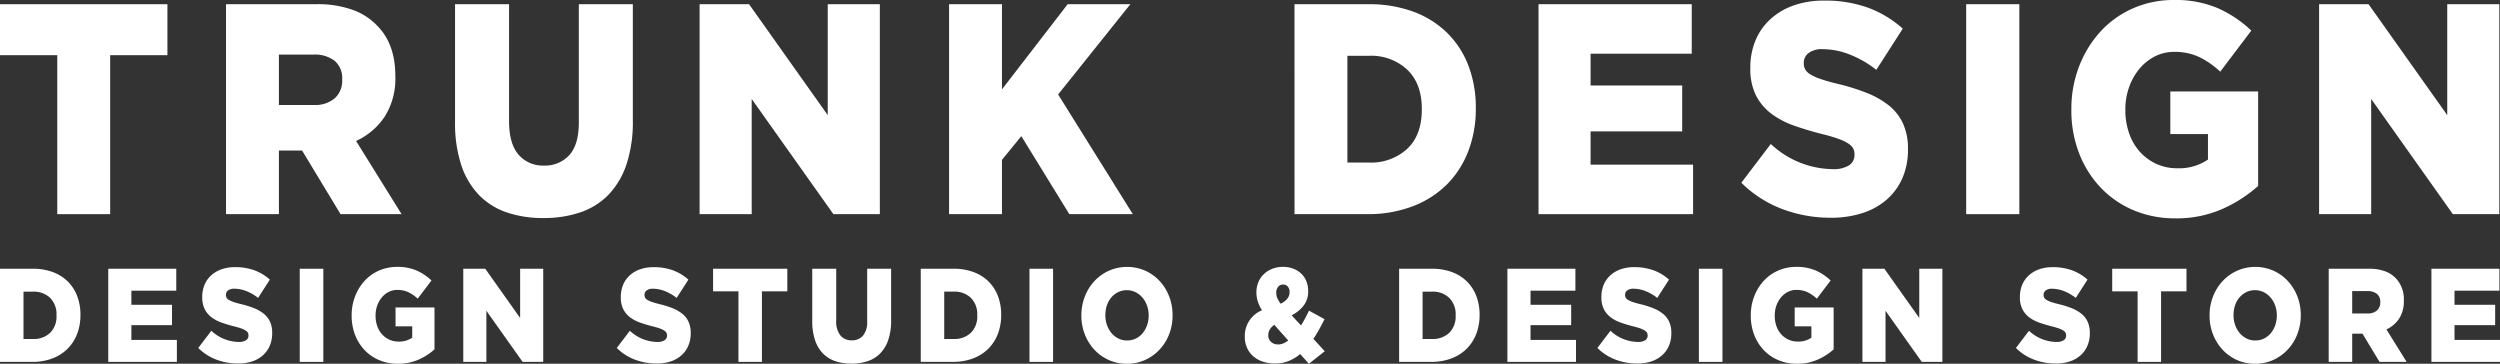
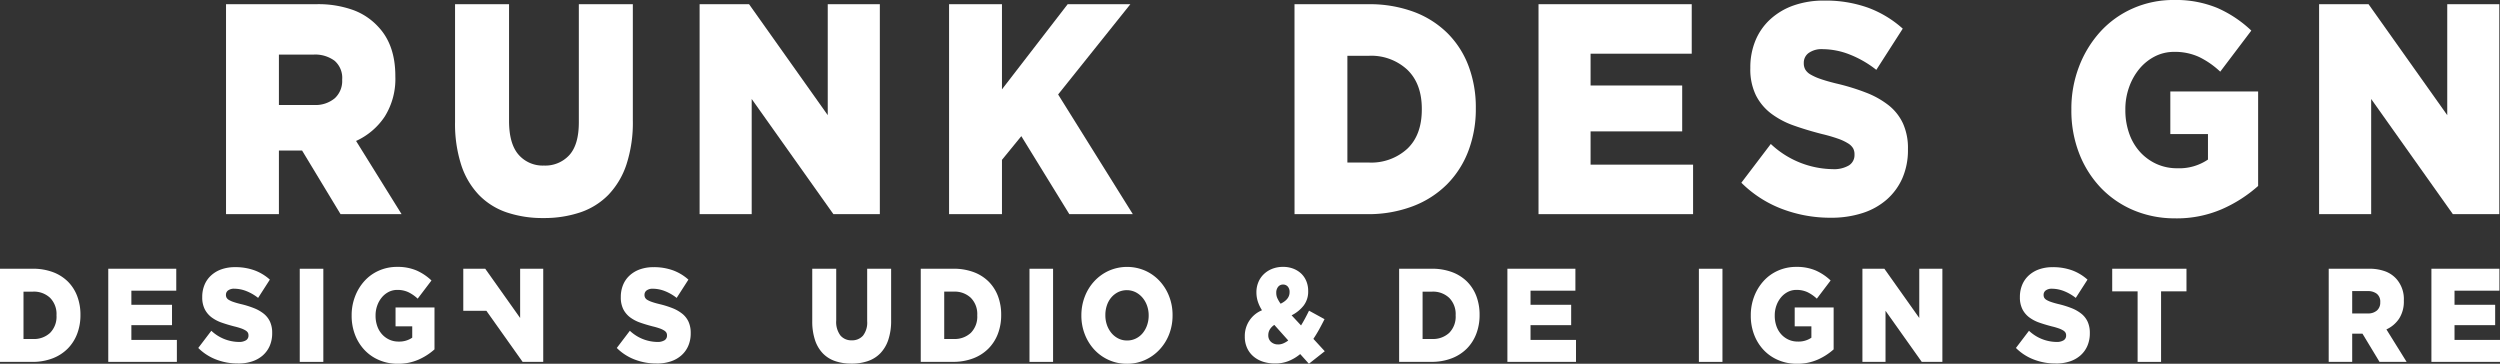
<svg xmlns="http://www.w3.org/2000/svg" id="logo" width="500" height="72.751" viewBox="0 0 500 72.751">
  <rect x="0" y="0" width="500" height="72.751" fill="#333333" stroke="none" />
  <defs>
    <clipPath id="clip-path">
      <rect id="長方形_2420" data-name="長方形 2420" width="500" height="72.751" fill="#fff" />
    </clipPath>
  </defs>
-   <path id="パス_1281" data-name="パス 1281" d="M0,.813V11.006H11.453V42.8h10.58V11.006H33.484V.813Z" transform="translate(0 0.03)" fill="#fff" />
  <g id="グループ_376" data-name="グループ 376">
    <g id="グループ_375" data-name="グループ 375" clip-path="url(#clip-path)">
      <path id="パス_1282" data-name="パス 1282" d="M43.568.81h18.05a20.539,20.539,0,0,1,7.472,1.2,12.744,12.744,0,0,1,4.96,3.358q3.376,3.6,3.381,9.781v.12A14.156,14.156,0,0,1,75.3,23.3a13.7,13.7,0,0,1-5.723,4.86l9.1,14.635H66.469L58.782,30.08H54.146V42.8H43.568ZM61.126,20.964a6,6,0,0,0,4.2-1.35A4.685,4.685,0,0,0,66.8,15.985v-.119a4.519,4.519,0,0,0-1.527-3.748,6.511,6.511,0,0,0-4.2-1.23H54.146V20.964Z" transform="translate(1.637 0.03)" fill="#fff" />
      <path id="パス_1283" data-name="パス 1283" d="M105.381,43.578a22.356,22.356,0,0,1-7.363-1.138,14,14,0,0,1-5.56-3.512,15.683,15.683,0,0,1-3.519-6,26.719,26.719,0,0,1-1.226-8.549V.81h10.8V24.143q0,4.557,1.891,6.748a6.383,6.383,0,0,0,5.085,2.189,6.5,6.5,0,0,0,5.088-2.1q1.893-2.1,1.894-6.538V.81h10.8V24.082a26.949,26.949,0,0,1-1.279,8.788,16.054,16.054,0,0,1-3.6,6.057,14.23,14.23,0,0,1-5.617,3.512,22.584,22.584,0,0,1-7.388,1.138" transform="translate(3.296 0.03)" fill="#fff" />
      <path id="パス_1284" data-name="パス 1284" d="M134.853.81h9.891L160.481,23V.81H170.9V42.8h-9.288L145.27,19.764V42.8H134.853Z" transform="translate(5.068 0.03)" fill="#fff" />
      <path id="パス_1285" data-name="パス 1285" d="M182.939.81h10.578V17.843L206.66.81H219.2L204.75,18.864,219.689,42.8h-12.7l-9.6-15.6-3.871,4.74V42.8H182.939Z" transform="translate(6.875 0.03)" fill="#fff" />
      <path id="パス_1286" data-name="パス 1286" d="M249.523.812h14.723a25.529,25.529,0,0,1,9.135,1.526,18.983,18.983,0,0,1,6.76,4.291,18.387,18.387,0,0,1,4.2,6.566,23.393,23.393,0,0,1,1.446,8.368v.115a23.509,23.509,0,0,1-1.471,8.43,19.024,19.024,0,0,1-4.253,6.689,19.351,19.351,0,0,1-6.844,4.408,25.019,25.019,0,0,1-9.19,1.593h-14.5Zm14.9,31.668a10.662,10.662,0,0,0,7.662-2.761q2.9-2.756,2.9-7.856V21.74q0-5.032-2.9-7.823a10.591,10.591,0,0,0-7.662-2.79H260.1V32.48Z" transform="translate(9.377 0.03)" fill="#fff" />
      <path id="パス_1287" data-name="パス 1287" d="M296.558.81H327.2v9.9H306.971v6.359h18.323v9.178H306.971V32.9h20.5V42.8H296.558Z" transform="translate(11.145 0.03)" fill="#fff" />
      <path id="パス_1288" data-name="パス 1288" d="M353.542,43.543a27.163,27.163,0,0,1-9.733-1.751,23.191,23.191,0,0,1-8.153-5.25l5.89-7.754a18.394,18.394,0,0,0,12.377,5.037,5.839,5.839,0,0,0,3.246-.748,2.411,2.411,0,0,0,1.116-2.125v-.117a2.436,2.436,0,0,0-.273-1.168A2.9,2.9,0,0,0,357,28.675a10.05,10.05,0,0,0-1.962-.927,31.78,31.78,0,0,0-3.19-.929q-3.054-.778-5.672-1.707a16.735,16.735,0,0,1-4.553-2.4,10.531,10.531,0,0,1-3.053-3.652,11.808,11.808,0,0,1-1.119-5.419V13.53a14.041,14.041,0,0,1,1.01-5.391,11.907,11.907,0,0,1,2.945-4.252A13.555,13.555,0,0,1,346.072,1.1a18.048,18.048,0,0,1,6.161-.986,25.16,25.16,0,0,1,8.752,1.418,21.59,21.59,0,0,1,6.952,4.195l-5.288,8.242a20.89,20.89,0,0,0-5.372-3.09,14.945,14.945,0,0,0-5.318-1.05,4.444,4.444,0,0,0-2.862.78,2.388,2.388,0,0,0-.954,1.915v.12a2.544,2.544,0,0,0,.3,1.258,2.871,2.871,0,0,0,1.038.989,10.828,10.828,0,0,0,2.017.9q1.281.451,3.243.927a43.722,43.722,0,0,1,5.917,1.827,17.319,17.319,0,0,1,4.5,2.544,10,10,0,0,1,2.836,3.623,11.942,11.942,0,0,1,.983,5.059v.118a14.033,14.033,0,0,1-1.118,5.749,12.227,12.227,0,0,1-3.136,4.281,13.727,13.727,0,0,1-4.854,2.695,20.253,20.253,0,0,1-6.326.929" transform="translate(12.614 0.004)" fill="#fff" />
-       <rect id="長方形_2416" data-name="長方形 2416" width="10.631" height="41.99" transform="translate(393.236 0.841)" fill="#fff" />
      <path id="パス_1289" data-name="パス 1289" d="M420.045,43.669a21.169,21.169,0,0,1-8.262-1.59,19.588,19.588,0,0,1-6.572-4.468,20.832,20.832,0,0,1-4.361-6.872,23.632,23.632,0,0,1-1.581-8.788v-.118a23.438,23.438,0,0,1,1.545-8.546,22.017,22.017,0,0,1,4.26-6.959,19.335,19.335,0,0,1,6.5-4.649A19.987,19.987,0,0,1,419.772,0a21.65,21.65,0,0,1,8.752,1.619,23.728,23.728,0,0,1,6.734,4.5l-6.217,8.217a16.893,16.893,0,0,0-4.227-2.938,11.5,11.5,0,0,0-4.984-1.022,8.378,8.378,0,0,0-3.848.9,9.83,9.83,0,0,0-3.082,2.46,11.975,11.975,0,0,0-2.071,3.657,13.064,13.064,0,0,0-.764,4.5v.119a13.883,13.883,0,0,0,.766,4.679,10.742,10.742,0,0,0,2.162,3.69,10.09,10.09,0,0,0,3.282,2.4,9.863,9.863,0,0,0,4.184.871,10.2,10.2,0,0,0,6.129-1.739v-5.1h-7.527V18.295H436.62v18.9a27.387,27.387,0,0,1-7.2,4.618,22.737,22.737,0,0,1-9.38,1.86" transform="translate(15.005 -0.001)" fill="#fff" />
      <path id="パス_1290" data-name="パス 1290" d="M447.02.81h9.891L472.65,23V.81h10.412V42.8h-9.288L457.435,19.764V42.8H447.02Z" transform="translate(16.799 0.03)" fill="#fff" />
      <path id="パス_1291" data-name="パス 1291" d="M0,51.8H6.534a11.344,11.344,0,0,1,4.05.678,8.442,8.442,0,0,1,3,1.9A8.227,8.227,0,0,1,15.448,57.3a10.384,10.384,0,0,1,.642,3.712v.055a10.429,10.429,0,0,1-.653,3.738,8.475,8.475,0,0,1-1.888,2.965,8.581,8.581,0,0,1-3.033,1.956,11.161,11.161,0,0,1-4.08.707H0ZM6.614,65.855a4.73,4.73,0,0,0,3.4-1.223A4.583,4.583,0,0,0,11.3,61.144v-.052a4.588,4.588,0,0,0-1.287-3.473,4.69,4.69,0,0,0-3.4-1.238H4.7v9.473Z" transform="translate(0 1.946)" fill="#fff" />
      <path id="パス_1292" data-name="パス 1292" d="M20.869,51.8h13.6v4.39H25.49v2.821h8.128v4.074H25.49v2.951h9.1v4.393H20.869Z" transform="translate(0.784 1.946)" fill="#fff" />
      <path id="パス_1293" data-name="パス 1293" d="M46.151,70.765a12.02,12.02,0,0,1-4.318-.779,10.236,10.236,0,0,1-3.617-2.329l2.613-3.44a8.166,8.166,0,0,0,5.493,2.236,2.577,2.577,0,0,0,1.438-.332,1.07,1.07,0,0,0,.5-.943v-.052a1.129,1.129,0,0,0-.117-.52,1.334,1.334,0,0,0-.449-.438,4.506,4.506,0,0,0-.872-.413,13.984,13.984,0,0,0-1.414-.41q-1.357-.35-2.517-.758a7.485,7.485,0,0,1-2.021-1.061A4.718,4.718,0,0,1,39.511,59.9a5.229,5.229,0,0,1-.5-2.4v-.052a6.218,6.218,0,0,1,.449-2.392,5.237,5.237,0,0,1,1.305-1.883,5.975,5.975,0,0,1,2.068-1.238,8,8,0,0,1,2.732-.439,11.109,11.109,0,0,1,3.883.632,9.483,9.483,0,0,1,3.086,1.861l-2.347,3.654a9.318,9.318,0,0,0-2.382-1.371,6.681,6.681,0,0,0-2.361-.464,1.979,1.979,0,0,0-1.268.346,1.06,1.06,0,0,0-.424.849v.055a1.1,1.1,0,0,0,.136.556,1.222,1.222,0,0,0,.458.439,4.722,4.722,0,0,0,.9.4c.381.133.858.272,1.438.413a18.981,18.981,0,0,1,2.627.81,7.672,7.672,0,0,1,2,1.128,4.457,4.457,0,0,1,1.258,1.607A5.3,5.3,0,0,1,53,64.653v.055a6.267,6.267,0,0,1-.5,2.549,5.385,5.385,0,0,1-1.391,1.9,6.052,6.052,0,0,1-2.155,1.2,8.948,8.948,0,0,1-2.8.413" transform="translate(1.436 1.935)" fill="#fff" />
      <rect id="長方形_2417" data-name="長方形 2417" width="4.717" height="18.629" transform="translate(59.949 53.75)" fill="#fff" />
      <path id="パス_1294" data-name="パス 1294" d="M77,70.819a9.3,9.3,0,0,1-3.663-.71,8.579,8.579,0,0,1-2.919-1.979,9.216,9.216,0,0,1-1.935-3.046,10.5,10.5,0,0,1-.7-3.9v-.052a10.378,10.378,0,0,1,.689-3.793,9.714,9.714,0,0,1,1.888-3.087A8.483,8.483,0,0,1,73.24,52.19a8.874,8.874,0,0,1,3.637-.746,9.57,9.57,0,0,1,3.883.72,10.467,10.467,0,0,1,2.988,2L80.99,57.8a7.562,7.562,0,0,0-1.875-1.3A5.106,5.106,0,0,0,76.9,56.05a3.73,3.73,0,0,0-1.709.4,4.378,4.378,0,0,0-1.367,1.094,5.293,5.293,0,0,0-.918,1.621,5.808,5.808,0,0,0-.34,2v.052a6.169,6.169,0,0,0,.34,2.077,4.743,4.743,0,0,0,.96,1.635,4.458,4.458,0,0,0,1.457,1.067,4.38,4.38,0,0,0,1.856.385A4.532,4.532,0,0,0,79.9,65.6V63.339H76.562V59.56h7.789v8.383a12.109,12.109,0,0,1-3.195,2.051A10.126,10.126,0,0,1,77,70.819" transform="translate(2.547 1.933)" fill="#fff" />
-       <path id="パス_1295" data-name="パス 1295" d="M89.3,51.8h4.39l6.981,9.848V51.8h4.62V70.432h-4.121L93.92,60.212v10.22H89.3Z" transform="translate(3.356 1.946)" fill="#fff" />
+       <path id="パス_1295" data-name="パス 1295" d="M89.3,51.8h4.39l6.981,9.848V51.8h4.62V70.432h-4.121L93.92,60.212H89.3Z" transform="translate(3.356 1.946)" fill="#fff" />
      <path id="パス_1296" data-name="パス 1296" d="M126.824,70.765a12.012,12.012,0,0,1-4.318-.779,10.208,10.208,0,0,1-3.617-2.329l2.613-3.44a8.155,8.155,0,0,0,5.49,2.236,2.582,2.582,0,0,0,1.44-.332,1.068,1.068,0,0,0,.5-.943v-.052a1.1,1.1,0,0,0-.12-.52,1.3,1.3,0,0,0-.448-.438,4.42,4.42,0,0,0-.871-.413,13.649,13.649,0,0,0-1.413-.41q-1.359-.35-2.515-.758a7.475,7.475,0,0,1-2.022-1.061,4.746,4.746,0,0,1-1.356-1.623,5.23,5.23,0,0,1-.493-2.4v-.052a6.255,6.255,0,0,1,.447-2.392,5.274,5.274,0,0,1,1.3-1.883,6.008,6.008,0,0,1,2.071-1.238,7.991,7.991,0,0,1,2.731-.439,11.121,11.121,0,0,1,3.883.632,9.533,9.533,0,0,1,3.087,1.861l-2.349,3.654a9.279,9.279,0,0,0-2.381-1.371,6.685,6.685,0,0,0-2.36-.464,1.981,1.981,0,0,0-1.27.346,1.065,1.065,0,0,0-.423.849v.055a1.131,1.131,0,0,0,.134.556,1.246,1.246,0,0,0,.458.439,4.857,4.857,0,0,0,.9.4c.378.133.858.272,1.437.413a19.1,19.1,0,0,1,2.626.81,7.607,7.607,0,0,1,1.993,1.128,4.408,4.408,0,0,1,1.26,1.607,5.3,5.3,0,0,1,.436,2.244v.055a6.233,6.233,0,0,1-.5,2.549,5.349,5.349,0,0,1-1.392,1.9,6.039,6.039,0,0,1-2.152,1.2,8.958,8.958,0,0,1-2.8.413" transform="translate(4.468 1.935)" fill="#fff" />
-       <path id="パス_1297" data-name="パス 1297" d="M142.528,56.327H137.45V51.8H152.3v4.523h-5.081V70.433h-4.694Z" transform="translate(5.165 1.946)" fill="#fff" />
      <path id="パス_1298" data-name="パス 1298" d="M164.405,70.778a9.881,9.881,0,0,1-3.265-.507,6.18,6.18,0,0,1-2.467-1.555,7,7,0,0,1-1.56-2.662,11.814,11.814,0,0,1-.547-3.79V51.8h4.794V62.156a4.485,4.485,0,0,0,.838,2.992,2.83,2.83,0,0,0,2.257.971,2.89,2.89,0,0,0,2.259-.932,4.257,4.257,0,0,0,.836-2.9V51.8h4.792V62.131a11.893,11.893,0,0,1-.57,3.9,7.117,7.117,0,0,1-1.6,2.688,6.285,6.285,0,0,1-2.49,1.555,9.989,9.989,0,0,1-3.279.507" transform="translate(5.884 1.946)" fill="#fff" />
      <path id="パス_1299" data-name="パス 1299" d="M177.48,51.8h6.531a11.37,11.37,0,0,1,4.053.678,8.424,8.424,0,0,1,3,1.9,8.247,8.247,0,0,1,1.862,2.914,10.4,10.4,0,0,1,.641,3.712v.055a10.429,10.429,0,0,1-.652,3.738,8.467,8.467,0,0,1-1.89,2.965,8.569,8.569,0,0,1-3.034,1.956,11.15,11.15,0,0,1-4.078.707H177.48Zm6.612,14.051a4.731,4.731,0,0,0,3.4-1.223,4.584,4.584,0,0,0,1.288-3.487v-.052a4.588,4.588,0,0,0-1.288-3.473,4.692,4.692,0,0,0-3.4-1.238h-1.918v9.473Z" transform="translate(6.67 1.946)" fill="#fff" />
      <rect id="長方形_2418" data-name="長方形 2418" width="4.717" height="18.629" transform="translate(205.898 53.75)" fill="#fff" />
      <path id="パス_1300" data-name="パス 1300" d="M217.542,70.819a8.677,8.677,0,0,1-3.63-.758A8.894,8.894,0,0,1,211.031,68a9.639,9.639,0,0,1-1.9-3.061,10.227,10.227,0,0,1-.69-3.753v-.052a10.324,10.324,0,0,1,.69-3.764,9.534,9.534,0,0,1,1.925-3.089,9.039,9.039,0,0,1,2.9-2.074,9.047,9.047,0,0,1,7.257,0,8.833,8.833,0,0,1,2.878,2.062,9.554,9.554,0,0,1,1.9,3.061,10.166,10.166,0,0,1,.687,3.753v.052A10.274,10.274,0,0,1,226,64.9a9.469,9.469,0,0,1-1.926,3.087,9.046,9.046,0,0,1-2.9,2.077,8.7,8.7,0,0,1-3.628.758m.035-4.659a3.894,3.894,0,0,0,1.771-.4,4.087,4.087,0,0,0,1.358-1.076,5.061,5.061,0,0,0,.872-1.581,5.736,5.736,0,0,0,.318-1.919v-.052a5.709,5.709,0,0,0-.318-1.915,5.058,5.058,0,0,0-.9-1.6,4.5,4.5,0,0,0-1.383-1.105,4.021,4.021,0,0,0-3.531-.011,4.287,4.287,0,0,0-1.358,1.075,4.787,4.787,0,0,0-.872,1.584,5.913,5.913,0,0,0-.3,1.918v.052a5.813,5.813,0,0,0,.312,1.915,5.2,5.2,0,0,0,.887,1.6,4.325,4.325,0,0,0,1.371,1.105,3.819,3.819,0,0,0,1.771.41" transform="translate(7.834 1.933)" fill="#fff" />
      <path id="パス_1301" data-name="パス 1301" d="M251.023,68.88a8.694,8.694,0,0,1-2.322,1.393,7.235,7.235,0,0,1-2.71.493,7.74,7.74,0,0,1-2.406-.36,5.543,5.543,0,0,1-1.911-1.053,4.834,4.834,0,0,1-1.27-1.688,5.376,5.376,0,0,1-.461-2.275v-.055a5.524,5.524,0,0,1,3.439-5.215,7.551,7.551,0,0,1-.85-1.8,5.966,5.966,0,0,1-.265-1.769V56.5a5.187,5.187,0,0,1,.363-1.93,4.656,4.656,0,0,1,1.053-1.609,5.086,5.086,0,0,1,1.68-1.105,5.829,5.829,0,0,1,2.226-.413,5.6,5.6,0,0,1,2.092.372,4.825,4.825,0,0,1,1.586,1.01,4.406,4.406,0,0,1,1,1.521,5.015,5.015,0,0,1,.352,1.889v.051a4.579,4.579,0,0,1-.909,2.9,7.042,7.042,0,0,1-2.407,1.943l1.889,2.025q.409-.671.809-1.413t.786-1.541l3.1,1.7q-.532,1.065-1.077,2.053c-.362.652-.747,1.283-1.15,1.886l2.276,2.476-3.171,2.5Zm-4.4-1.922a2.566,2.566,0,0,0,1.016-.213,4.277,4.277,0,0,0,.992-.586l-2.782-3.113a2.886,2.886,0,0,0-.92.944,2.185,2.185,0,0,0-.288,1.078v.055a1.718,1.718,0,0,0,.554,1.33,2.043,2.043,0,0,0,1.429.5m.484-8.143q1.791-.875,1.79-2.288v-.055a1.57,1.57,0,0,0-.363-1.09,1.216,1.216,0,0,0-.942-.4,1.2,1.2,0,0,0-.98.452,1.8,1.8,0,0,0-.377,1.2v.052a2.494,2.494,0,0,0,.218,1.024,6.539,6.539,0,0,0,.654,1.105" transform="translate(9.017 1.933)" fill="#fff" />
      <path id="パス_1302" data-name="パス 1302" d="M269.691,51.8h6.536a11.389,11.389,0,0,1,4.053.678,8.448,8.448,0,0,1,3,1.9,8.233,8.233,0,0,1,1.862,2.914,10.408,10.408,0,0,1,.64,3.712v.055a10.428,10.428,0,0,1-.654,3.738,8.5,8.5,0,0,1-1.885,2.965,8.617,8.617,0,0,1-3.037,1.956,11.144,11.144,0,0,1-4.077.707h-6.438Zm6.614,14.051a4.74,4.74,0,0,0,3.4-1.223,4.584,4.584,0,0,0,1.289-3.487v-.052A4.589,4.589,0,0,0,279.7,57.62a4.7,4.7,0,0,0-3.4-1.238h-1.918v9.473Z" transform="translate(10.135 1.946)" fill="#fff" />
      <path id="パス_1303" data-name="パス 1303" d="M290.56,51.8h13.6v4.39h-8.974v2.821h8.127v4.074h-8.127v2.951h9.094v4.393H290.56Z" transform="translate(10.92 1.946)" fill="#fff" />
-       <path id="パス_1304" data-name="パス 1304" d="M315.842,70.765a12.006,12.006,0,0,1-4.317-.779,10.254,10.254,0,0,1-3.617-2.329l2.613-3.44a8.157,8.157,0,0,0,5.492,2.236,2.585,2.585,0,0,0,1.439-.332,1.07,1.07,0,0,0,.5-.943v-.052a1.079,1.079,0,0,0-.12-.52,1.306,1.306,0,0,0-.447-.438,4.561,4.561,0,0,0-.872-.413,13.935,13.935,0,0,0-1.415-.41q-1.355-.35-2.516-.758a7.443,7.443,0,0,1-2.021-1.061A4.706,4.706,0,0,1,309.2,59.9a5.255,5.255,0,0,1-.495-2.4v-.052a6.274,6.274,0,0,1,.447-2.392,5.276,5.276,0,0,1,1.305-1.883,6,6,0,0,1,2.068-1.238,8.02,8.02,0,0,1,2.735-.439,11.125,11.125,0,0,1,3.883.632,9.528,9.528,0,0,1,3.086,1.861l-2.348,3.654a9.291,9.291,0,0,0-2.383-1.371,6.671,6.671,0,0,0-2.358-.464,1.969,1.969,0,0,0-1.269.346,1.054,1.054,0,0,0-.424.849v.055a1.12,1.12,0,0,0,.133.556,1.25,1.25,0,0,0,.458.439,4.851,4.851,0,0,0,.9.4c.378.133.858.272,1.438.413a19.046,19.046,0,0,1,2.625.81,7.641,7.641,0,0,1,2,1.128,4.438,4.438,0,0,1,1.259,1.607,5.353,5.353,0,0,1,.436,2.244v.055a6.217,6.217,0,0,1-.5,2.549,5.389,5.389,0,0,1-1.391,1.9,6.039,6.039,0,0,1-2.152,1.2,8.976,8.976,0,0,1-2.807.413" transform="translate(11.572 1.935)" fill="#fff" />
      <rect id="長方形_2419" data-name="長方形 2419" width="4.715" height="18.629" transform="translate(339.777 53.75)" fill="#fff" />
      <path id="パス_1305" data-name="パス 1305" d="M346.691,70.819a9.331,9.331,0,0,1-3.667-.71,8.6,8.6,0,0,1-2.914-1.979,9.209,9.209,0,0,1-1.935-3.046,10.508,10.508,0,0,1-.7-3.9v-.052a10.461,10.461,0,0,1,.685-3.793,9.745,9.745,0,0,1,1.892-3.087,8.51,8.51,0,0,1,2.881-2.062,8.884,8.884,0,0,1,3.639-.746,9.571,9.571,0,0,1,3.881.72,10.481,10.481,0,0,1,2.988,2L350.684,57.8a7.618,7.618,0,0,0-1.875-1.3,5.113,5.113,0,0,0-2.214-.452,3.722,3.722,0,0,0-1.707.4,4.378,4.378,0,0,0-1.366,1.094,5.319,5.319,0,0,0-.919,1.621,5.808,5.808,0,0,0-.337,2v.052a6.2,6.2,0,0,0,.337,2.077,4.726,4.726,0,0,0,.96,1.635,4.488,4.488,0,0,0,1.456,1.067,4.391,4.391,0,0,0,1.857.385,4.533,4.533,0,0,0,2.719-.771V63.339h-3.339V59.56h7.789v8.383a12.168,12.168,0,0,1-3.194,2.051,10.141,10.141,0,0,1-4.16.825" transform="translate(12.683 1.933)" fill="#fff" />
      <path id="パス_1306" data-name="パス 1306" d="M358.993,51.8h4.389l6.981,9.848V51.8h4.622V70.432h-4.122l-7.249-10.22v10.22h-4.621Z" transform="translate(13.491 1.946)" fill="#fff" />
      <path id="パス_1307" data-name="パス 1307" d="M396.516,70.765a12.007,12.007,0,0,1-4.318-.779,10.221,10.221,0,0,1-3.616-2.329l2.613-3.44a8.157,8.157,0,0,0,5.491,2.236,2.584,2.584,0,0,0,1.44-.332,1.074,1.074,0,0,0,.495-.943v-.052a1.092,1.092,0,0,0-.121-.52,1.3,1.3,0,0,0-.447-.438,4.467,4.467,0,0,0-.871-.413,13.78,13.78,0,0,0-1.415-.41q-1.354-.35-2.516-.758a7.443,7.443,0,0,1-2.02-1.061,4.706,4.706,0,0,1-1.354-1.623,5.217,5.217,0,0,1-.5-2.4v-.052a6.233,6.233,0,0,1,.447-2.392,5.3,5.3,0,0,1,1.3-1.883,6.038,6.038,0,0,1,2.071-1.238,8.009,8.009,0,0,1,2.734-.439,11.135,11.135,0,0,1,3.884.632,9.536,9.536,0,0,1,3.084,1.861l-2.346,3.654a9.327,9.327,0,0,0-2.384-1.371,6.669,6.669,0,0,0-2.357-.464,1.967,1.967,0,0,0-1.27.346,1.055,1.055,0,0,0-.423.849v.055a1.13,1.13,0,0,0,.132.556,1.279,1.279,0,0,0,.46.439,4.766,4.766,0,0,0,.9.4c.378.133.859.272,1.439.413a19.135,19.135,0,0,1,2.625.81,7.651,7.651,0,0,1,1.994,1.128,4.416,4.416,0,0,1,1.26,1.607,5.333,5.333,0,0,1,.436,2.244v.055a6.267,6.267,0,0,1-.5,2.549,5.42,5.42,0,0,1-1.39,1.9,6.072,6.072,0,0,1-2.153,1.2,8.986,8.986,0,0,1-2.807.413" transform="translate(14.603 1.935)" fill="#fff" />
      <path id="パス_1308" data-name="パス 1308" d="M412.221,56.327h-5.08V51.8h14.853v4.523h-5.081V70.433h-4.692Z" transform="translate(15.301 1.946)" fill="#fff" />
-       <path id="パス_1309" data-name="パス 1309" d="M435.007,70.819a8.685,8.685,0,0,1-3.628-.758A8.863,8.863,0,0,1,428.5,68a9.57,9.57,0,0,1-1.9-3.061,10.184,10.184,0,0,1-.69-3.753v-.052a10.281,10.281,0,0,1,.69-3.764,9.536,9.536,0,0,1,1.925-3.089,9.05,9.05,0,0,1,2.9-2.074,9.046,9.046,0,0,1,7.257,0,8.876,8.876,0,0,1,2.878,2.062,9.6,9.6,0,0,1,1.9,3.061,10.187,10.187,0,0,1,.689,3.753v.052a10.3,10.3,0,0,1-.689,3.764,9.471,9.471,0,0,1-1.925,3.087,9.024,9.024,0,0,1-2.9,2.077,8.7,8.7,0,0,1-3.629.758m.036-4.659a3.894,3.894,0,0,0,1.771-.4,4.142,4.142,0,0,0,1.359-1.076,5.123,5.123,0,0,0,.872-1.581,5.816,5.816,0,0,0,.316-1.919v-.052a5.789,5.789,0,0,0-.316-1.915,5.1,5.1,0,0,0-.9-1.6,4.518,4.518,0,0,0-1.384-1.105,4.021,4.021,0,0,0-3.531-.011,4.342,4.342,0,0,0-1.361,1.075A4.9,4.9,0,0,0,431,59.161a6.028,6.028,0,0,0-.3,1.918v.052a5.783,5.783,0,0,0,.313,1.915,5.193,5.193,0,0,0,.887,1.6,4.36,4.36,0,0,0,1.372,1.105,3.821,3.821,0,0,0,1.771.41" transform="translate(16.006 1.933)" fill="#fff" />
      <path id="パス_1310" data-name="パス 1310" d="M448.874,51.8h8.009a9.185,9.185,0,0,1,3.316.531,5.662,5.662,0,0,1,2.2,1.491,6.085,6.085,0,0,1,1.5,4.339v.052a6.271,6.271,0,0,1-.945,3.565,6.089,6.089,0,0,1-2.54,2.158l4.04,6.493h-5.419l-3.41-5.642H453.57v5.642h-4.7Zm7.79,8.943a2.657,2.657,0,0,0,1.864-.6,2.071,2.071,0,0,0,.654-1.61v-.052a2,2,0,0,0-.678-1.664,2.889,2.889,0,0,0-1.862-.545H453.57v4.471Z" transform="translate(16.869 1.946)" fill="#fff" />
      <path id="パス_1311" data-name="パス 1311" d="M468.67,51.8h13.6v4.39H473.29v2.821h8.129v4.074H473.29v2.951h9.1v4.393H468.67Z" transform="translate(17.613 1.946)" fill="#fff" />
    </g>
  </g>
</svg>